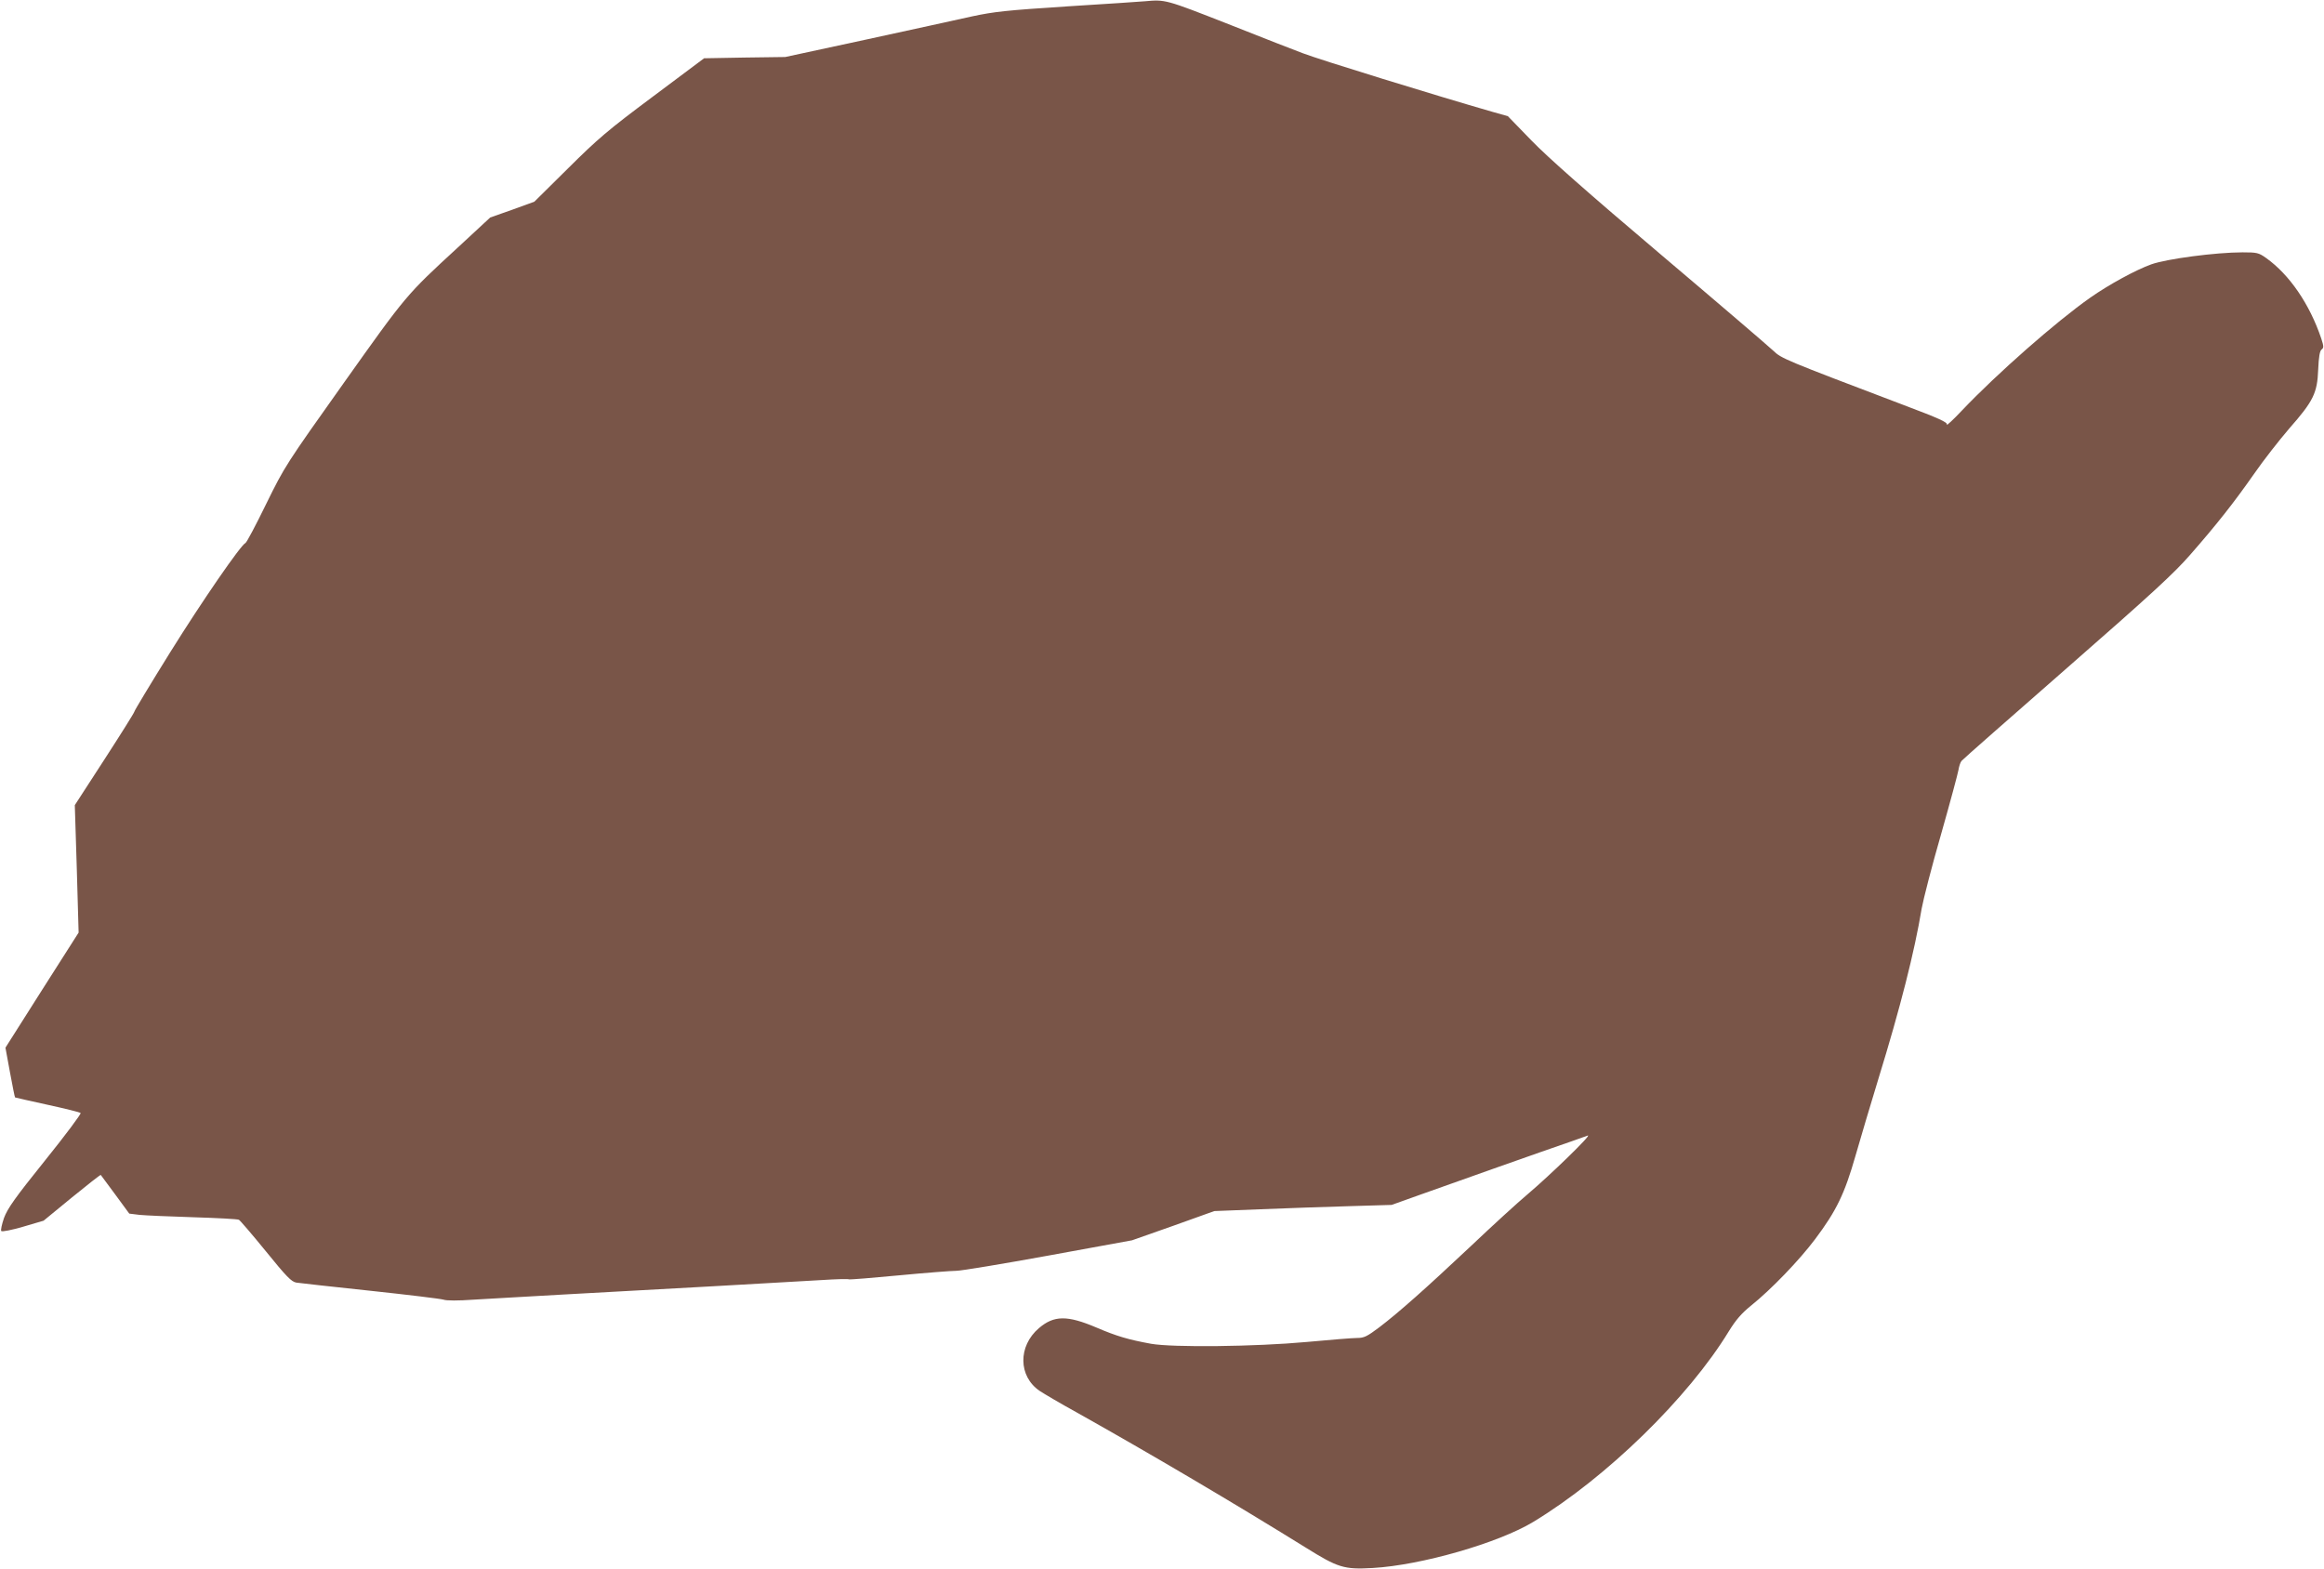
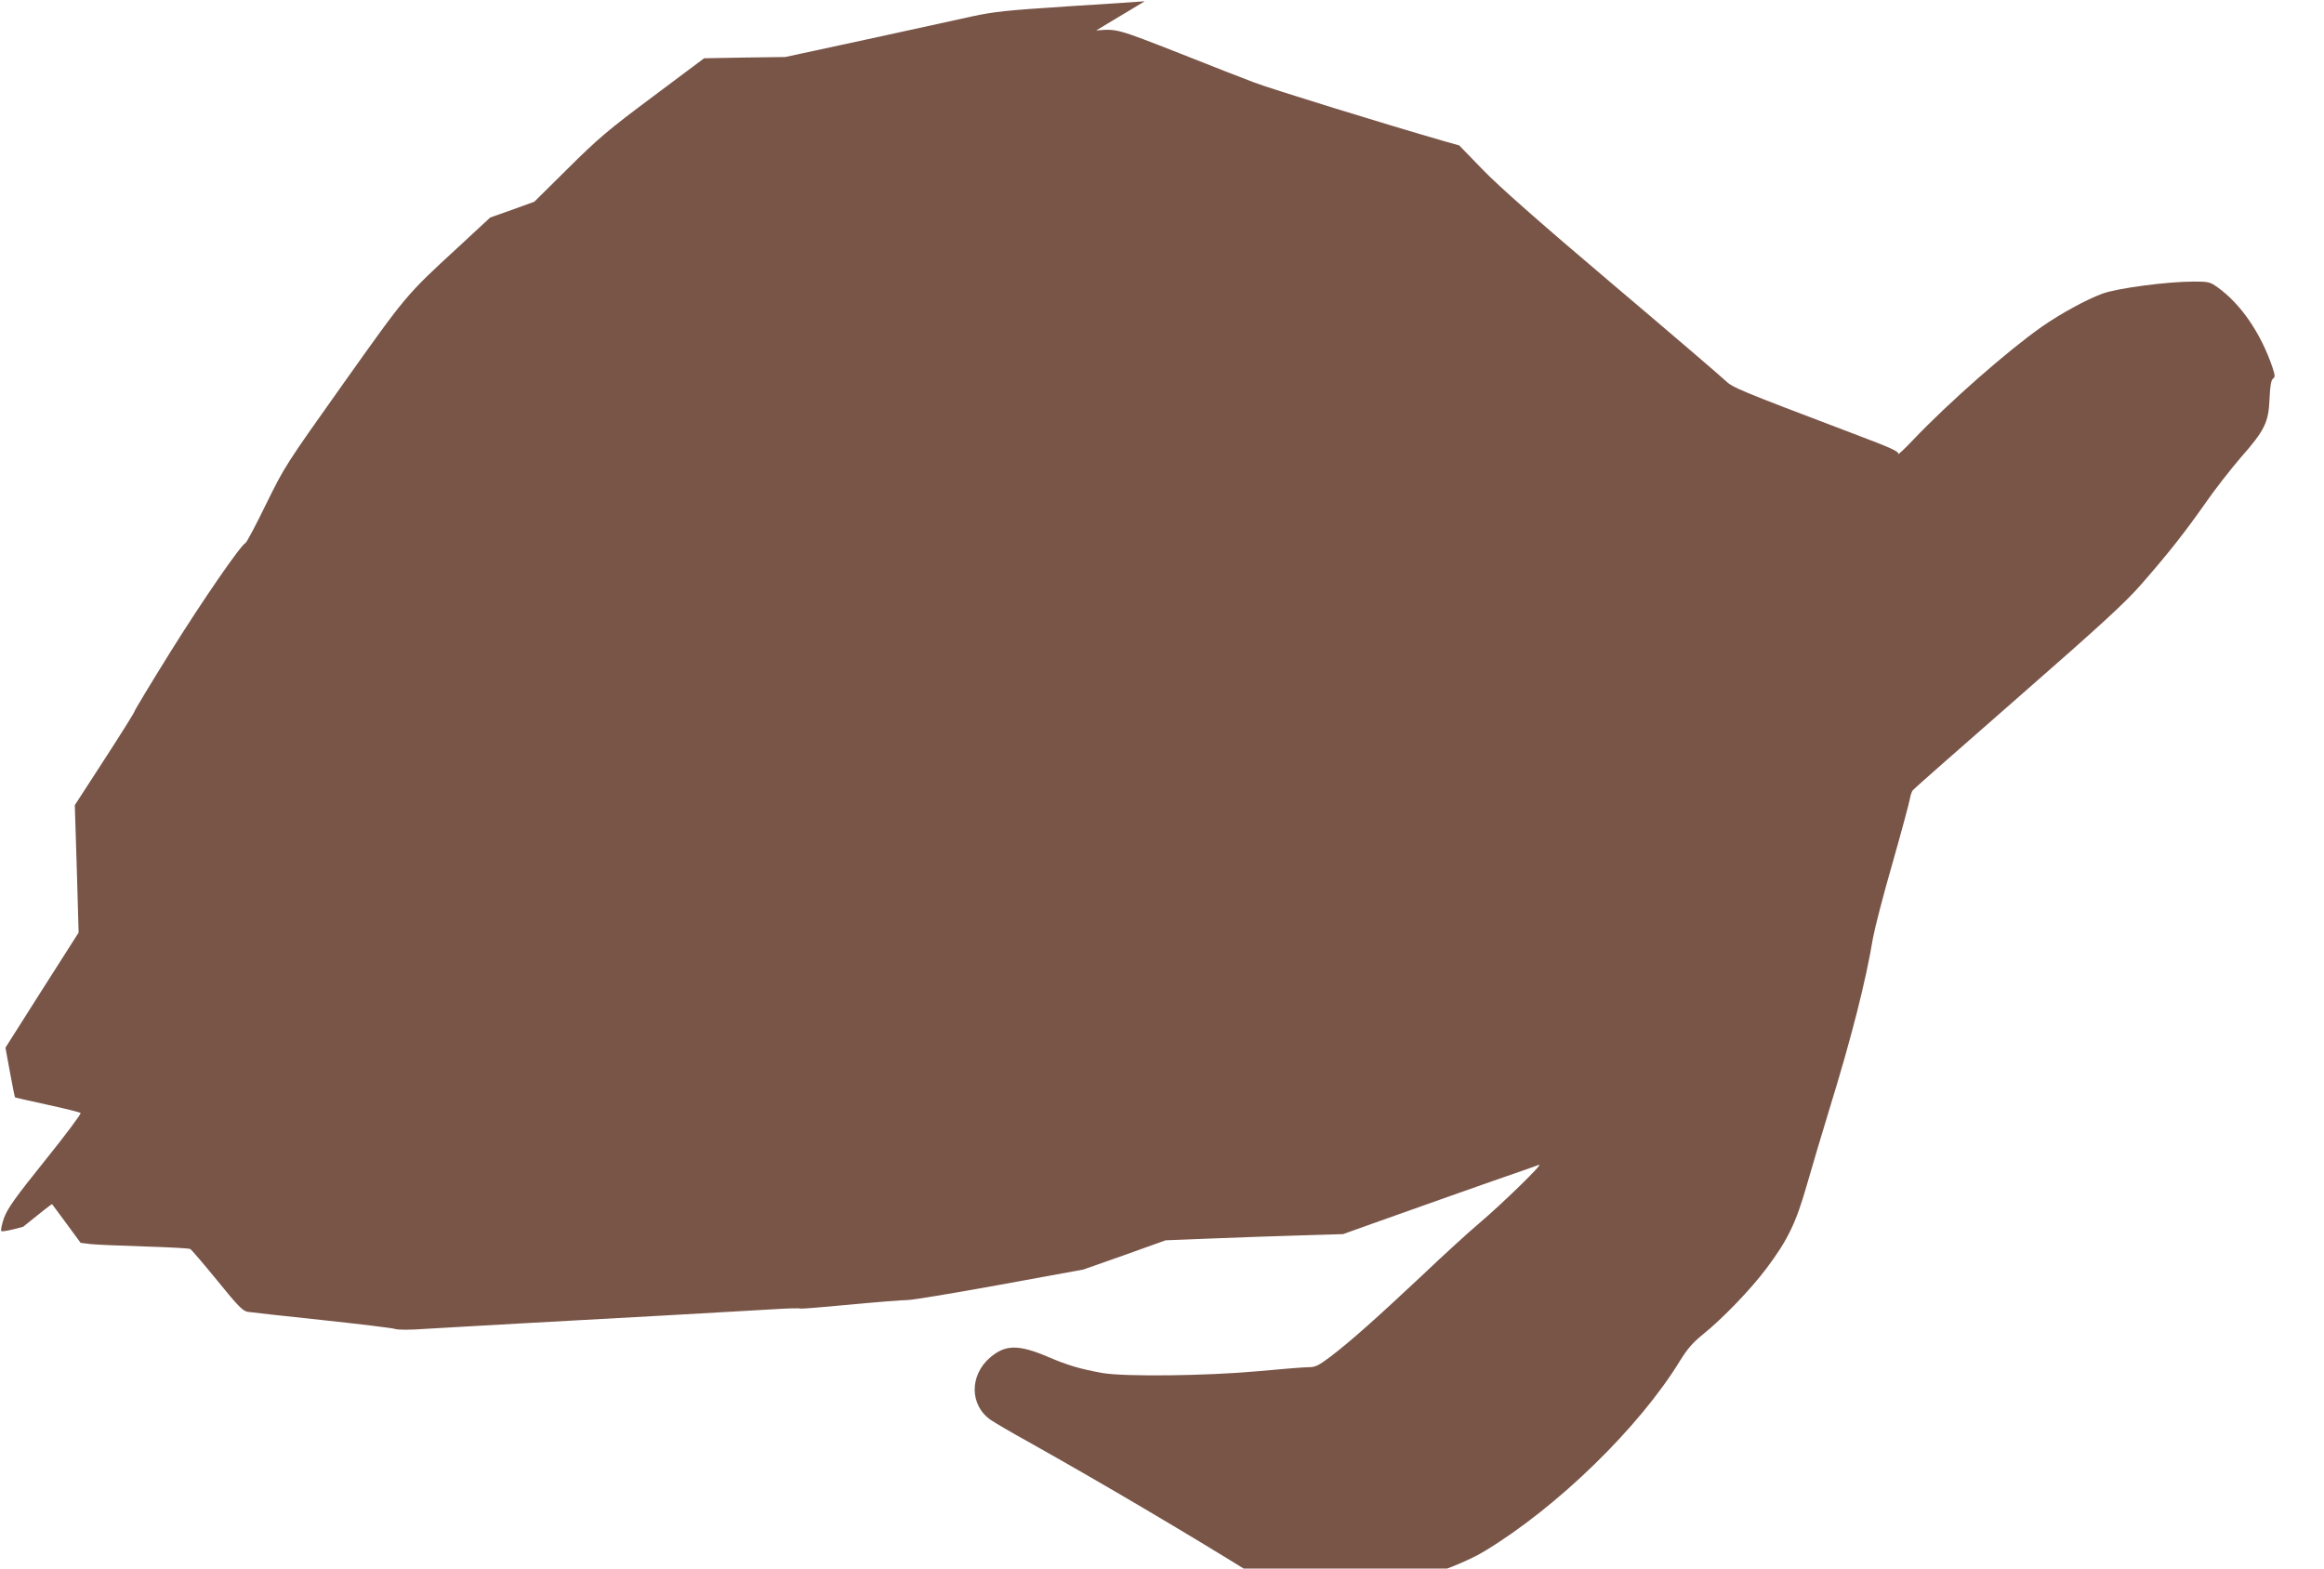
<svg xmlns="http://www.w3.org/2000/svg" version="1.0" width="1280pt" height="864pt" viewBox="0 0 1280 864" preserveAspectRatio="xMidYMid meet">
  <g transform="translate(0,864) scale(0.1,-0.1)" fill="#795548" stroke="none">
-     <path d="M6305 8633 c-22 -2 -213 -15 -425 -28 -337 -22 -403 -29 -525 -55 -77 -17 -340 -75 -585 -128 l-445 -96 -224 -3 -223 -4 -282 -211 c-248 -185 -303 -232 -467 -395 l-186 -184 -121 -44 -122 -43 -177 -164 c-287 -264 -284 -261 -630 -748 -318 -448 -325 -458 -427 -666 -57 -117 -108 -213 -114 -215 -25 -10 -237 -317 -414 -601 -109 -175 -198 -323 -198 -328 0 -5 -74 -123 -164 -262 l-164 -253 11 -351 10 -351 -202 -317 -201 -317 25 -136 c14 -75 26 -137 28 -138 1 -1 81 -19 177 -40 96 -21 179 -41 184 -46 4 -4 -83 -121 -195 -260 -168 -209 -207 -265 -227 -318 -12 -35 -19 -68 -15 -72 5 -5 59 6 121 24 l112 33 156 128 c86 70 157 126 159 124 1 -2 37 -50 80 -108 l77 -105 57 -7 c31 -3 164 -9 296 -13 132 -4 245 -10 251 -14 6 -3 73 -81 148 -173 115 -142 141 -168 168 -173 18 -3 202 -23 408 -45 206 -22 387 -44 403 -49 16 -6 82 -6 165 0 75 4 304 18 507 29 479 26 1231 68 1410 79 77 5 145 7 151 4 5 -2 130 8 276 22 147 14 289 25 315 25 27 0 255 38 508 84 l460 84 227 80 226 81 254 10 c139 6 359 13 488 17 l235 7 165 59 c162 58 687 244 825 291 39 14 79 28 90 32 27 9 -207 -218 -331 -323 -55 -46 -196 -175 -314 -287 -249 -234 -393 -362 -503 -446 -68 -51 -84 -59 -123 -59 -24 0 -149 -10 -277 -22 -282 -26 -737 -31 -857 -10 -126 23 -190 42 -300 89 -162 69 -235 68 -318 -3 -116 -99 -114 -266 5 -346 21 -14 112 -68 203 -118 410 -230 869 -501 1259 -743 181 -113 213 -123 372 -114 266 15 693 138 884 254 402 243 854 684 1077 1050 39 63 69 98 122 141 110 88 266 250 353 366 118 157 163 251 223 461 28 99 85 288 125 420 122 396 200 704 239 940 9 50 56 234 107 410 50 176 93 336 96 355 3 19 10 41 17 49 6 8 268 238 581 512 463 405 590 522 677 622 149 170 243 290 353 447 51 74 139 186 193 249 134 152 155 196 160 325 3 72 9 104 19 111 12 9 12 17 -2 60 -64 190 -175 352 -304 444 -41 29 -50 31 -130 31 -147 0 -418 -36 -502 -66 -86 -31 -233 -111 -337 -184 -189 -133 -513 -418 -705 -620 -49 -52 -88 -88 -84 -79 4 13 -42 34 -241 109 -656 249 -670 255 -715 298 -23 22 -303 262 -622 532 -398 337 -621 534 -710 626 l-130 134 -85 24 c-306 88 -955 288 -1045 323 -38 14 -223 86 -409 160 -349 137 -347 136 -461 126z" />
+     <path d="M6305 8633 c-22 -2 -213 -15 -425 -28 -337 -22 -403 -29 -525 -55 -77 -17 -340 -75 -585 -128 l-445 -96 -224 -3 -223 -4 -282 -211 c-248 -185 -303 -232 -467 -395 l-186 -184 -121 -44 -122 -43 -177 -164 c-287 -264 -284 -261 -630 -748 -318 -448 -325 -458 -427 -666 -57 -117 -108 -213 -114 -215 -25 -10 -237 -317 -414 -601 -109 -175 -198 -323 -198 -328 0 -5 -74 -123 -164 -262 l-164 -253 11 -351 10 -351 -202 -317 -201 -317 25 -136 c14 -75 26 -137 28 -138 1 -1 81 -19 177 -40 96 -21 179 -41 184 -46 4 -4 -83 -121 -195 -260 -168 -209 -207 -265 -227 -318 -12 -35 -19 -68 -15 -72 5 -5 59 6 121 24 c86 70 157 126 159 124 1 -2 37 -50 80 -108 l77 -105 57 -7 c31 -3 164 -9 296 -13 132 -4 245 -10 251 -14 6 -3 73 -81 148 -173 115 -142 141 -168 168 -173 18 -3 202 -23 408 -45 206 -22 387 -44 403 -49 16 -6 82 -6 165 0 75 4 304 18 507 29 479 26 1231 68 1410 79 77 5 145 7 151 4 5 -2 130 8 276 22 147 14 289 25 315 25 27 0 255 38 508 84 l460 84 227 80 226 81 254 10 c139 6 359 13 488 17 l235 7 165 59 c162 58 687 244 825 291 39 14 79 28 90 32 27 9 -207 -218 -331 -323 -55 -46 -196 -175 -314 -287 -249 -234 -393 -362 -503 -446 -68 -51 -84 -59 -123 -59 -24 0 -149 -10 -277 -22 -282 -26 -737 -31 -857 -10 -126 23 -190 42 -300 89 -162 69 -235 68 -318 -3 -116 -99 -114 -266 5 -346 21 -14 112 -68 203 -118 410 -230 869 -501 1259 -743 181 -113 213 -123 372 -114 266 15 693 138 884 254 402 243 854 684 1077 1050 39 63 69 98 122 141 110 88 266 250 353 366 118 157 163 251 223 461 28 99 85 288 125 420 122 396 200 704 239 940 9 50 56 234 107 410 50 176 93 336 96 355 3 19 10 41 17 49 6 8 268 238 581 512 463 405 590 522 677 622 149 170 243 290 353 447 51 74 139 186 193 249 134 152 155 196 160 325 3 72 9 104 19 111 12 9 12 17 -2 60 -64 190 -175 352 -304 444 -41 29 -50 31 -130 31 -147 0 -418 -36 -502 -66 -86 -31 -233 -111 -337 -184 -189 -133 -513 -418 -705 -620 -49 -52 -88 -88 -84 -79 4 13 -42 34 -241 109 -656 249 -670 255 -715 298 -23 22 -303 262 -622 532 -398 337 -621 534 -710 626 l-130 134 -85 24 c-306 88 -955 288 -1045 323 -38 14 -223 86 -409 160 -349 137 -347 136 -461 126z" />
  </g>
</svg>